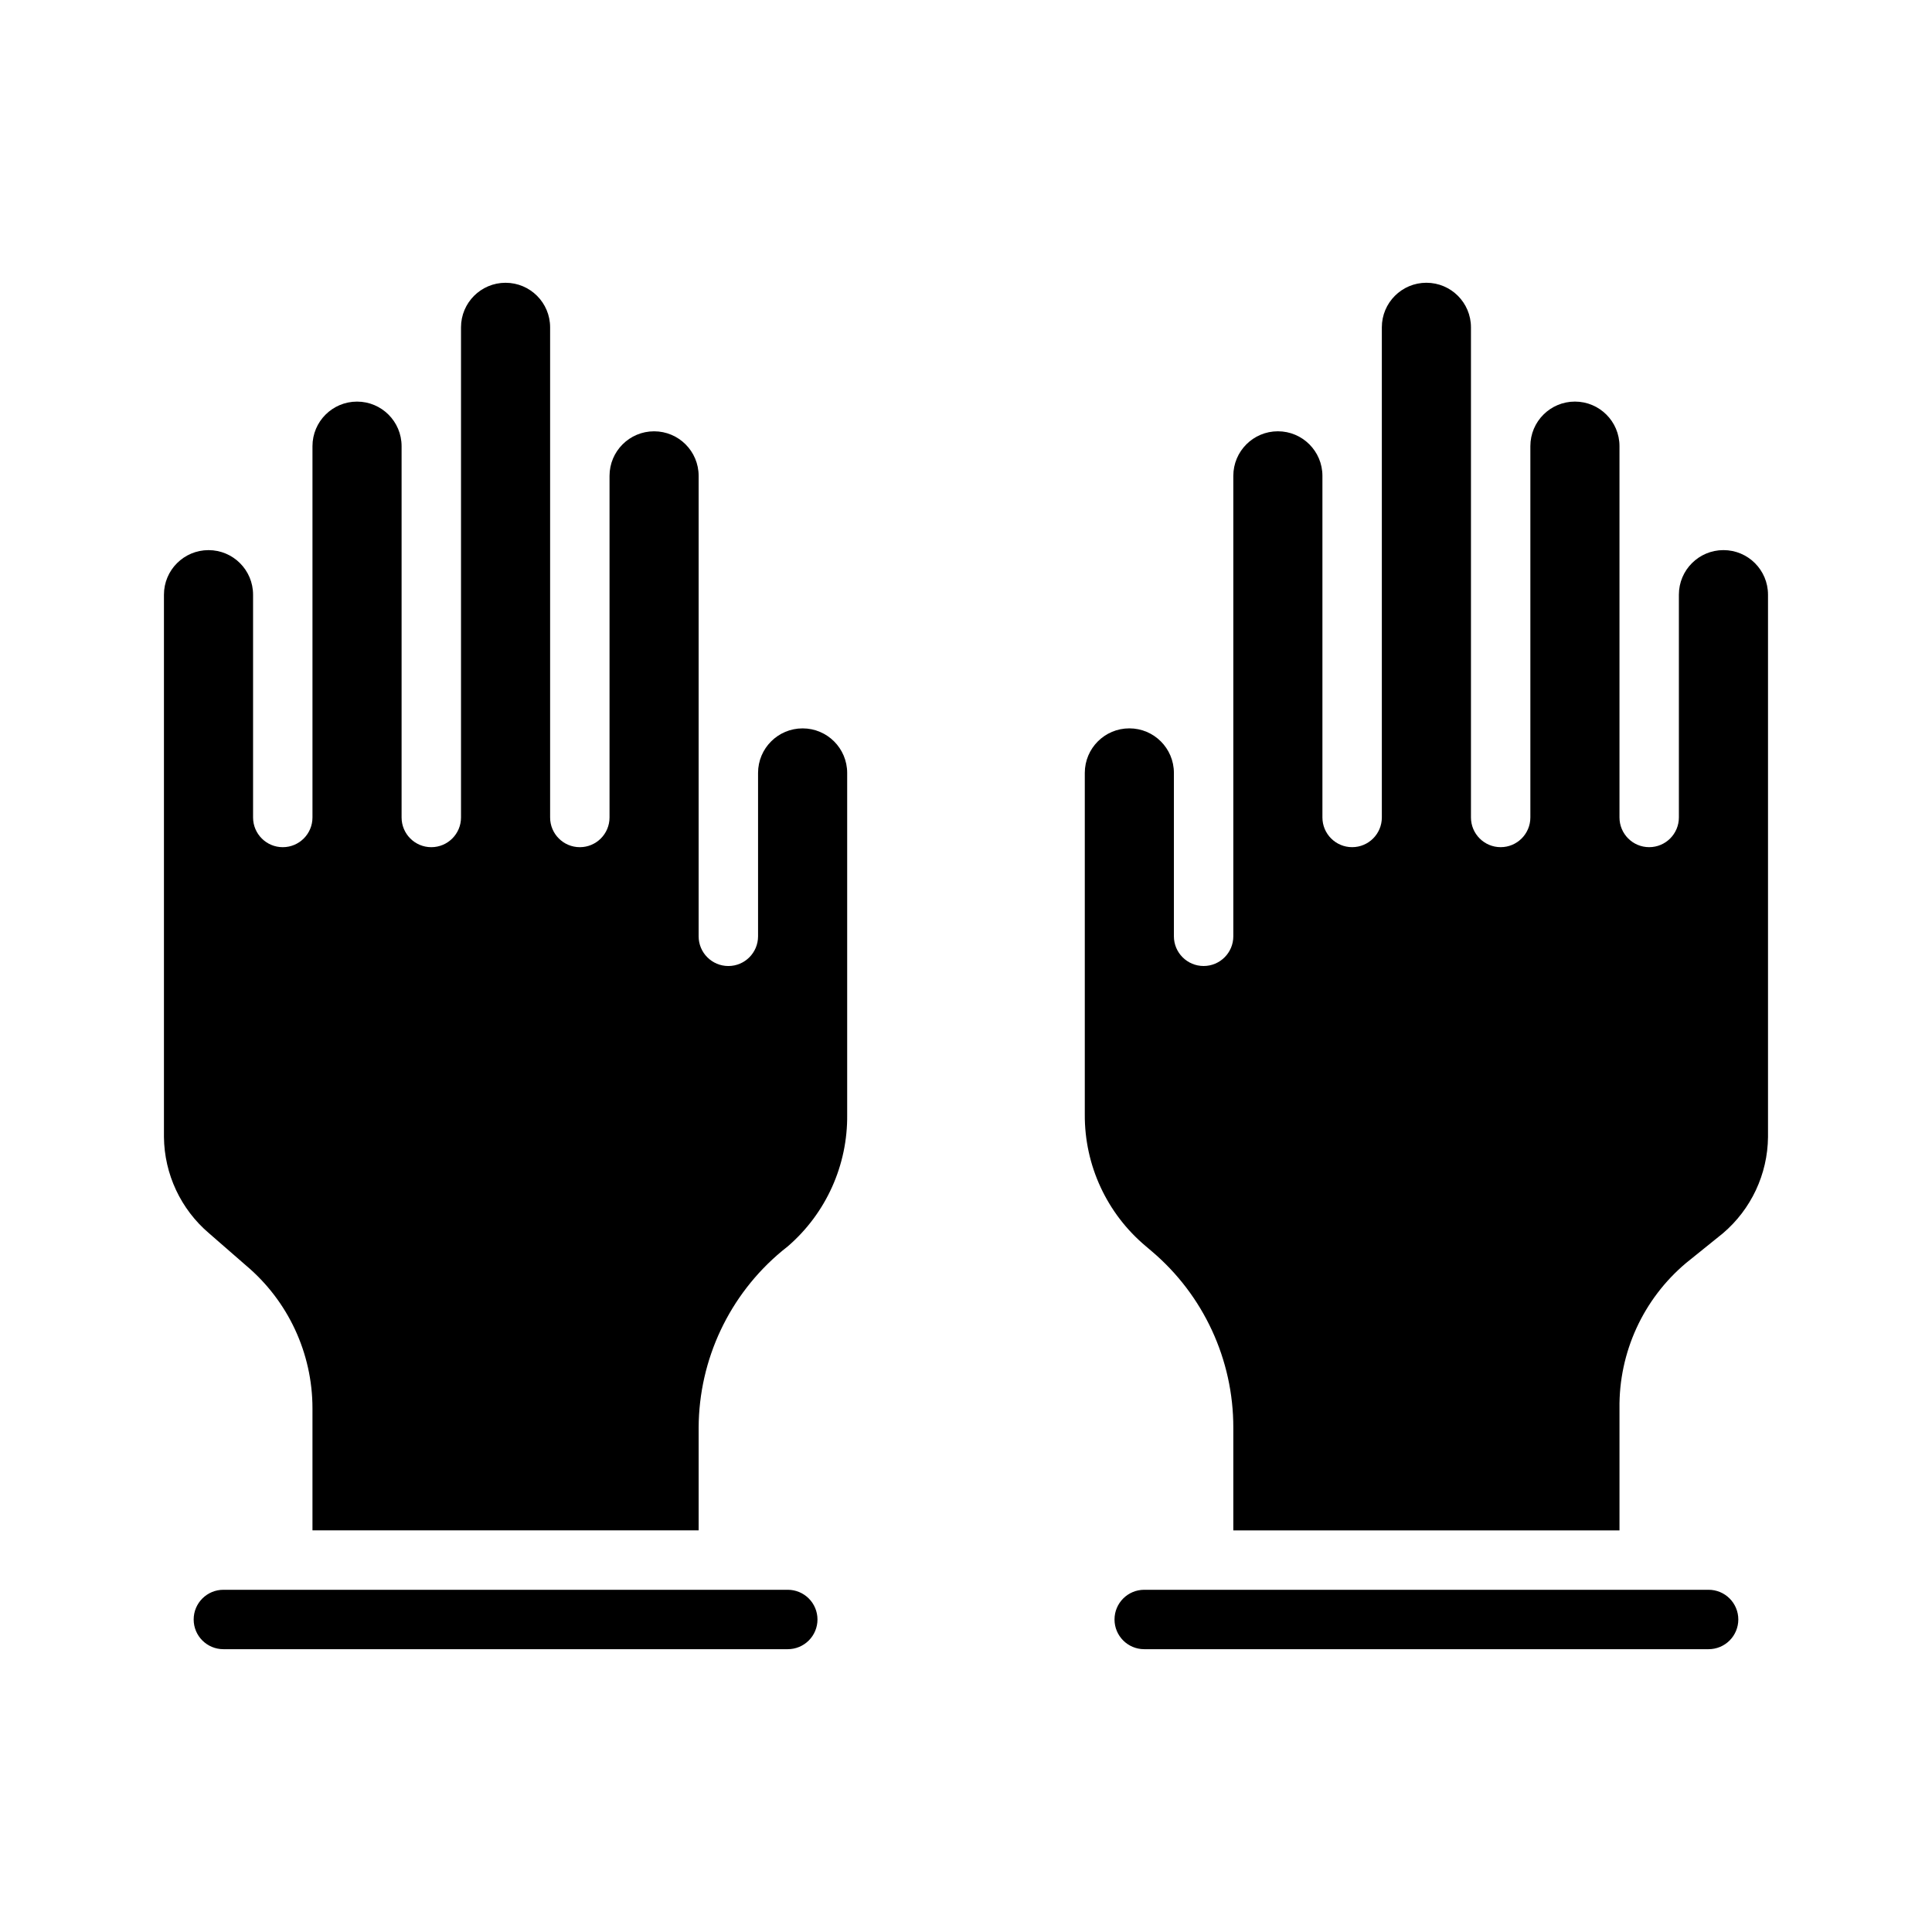
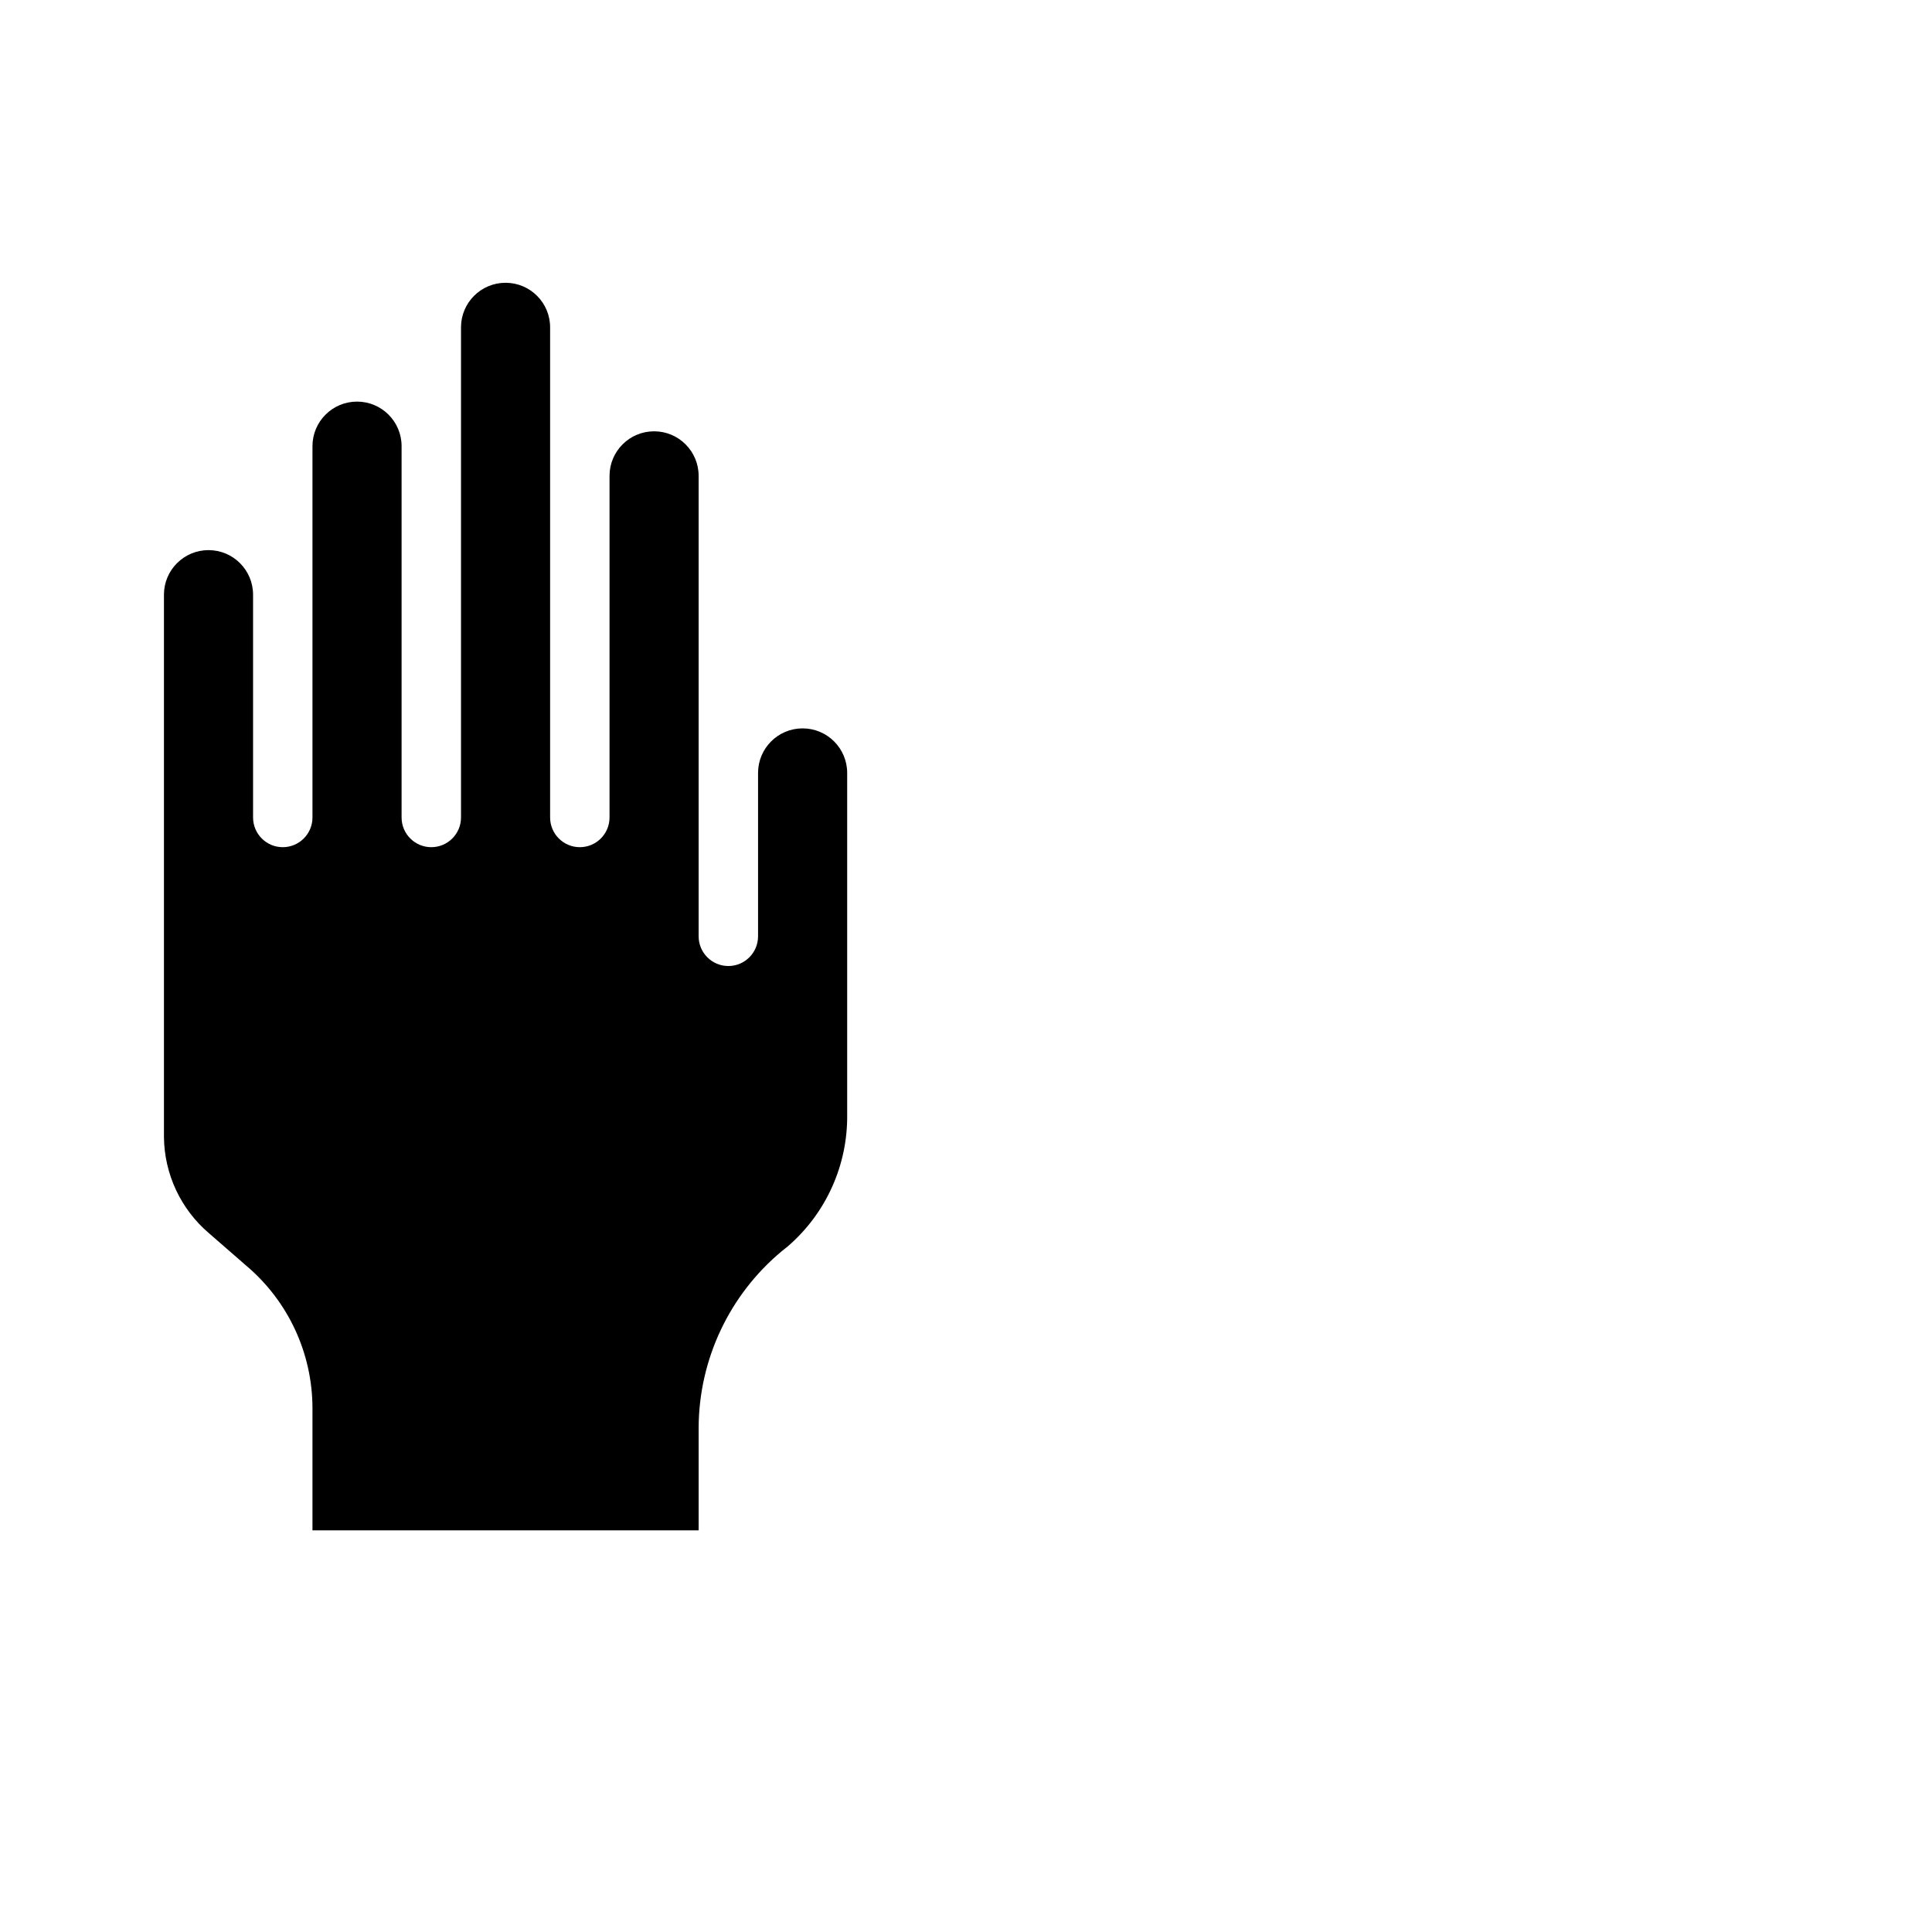
<svg xmlns="http://www.w3.org/2000/svg" fill="#000000" width="800px" height="800px" version="1.1" viewBox="144 144 512 512">
  <g>
-     <path d="m360.64 573.18c0 2.086-0.828 4.09-2.305 5.566-1.477 1.477-3.477 2.305-5.566 2.305h-149.57c-4.348 0-7.875-3.523-7.875-7.871s3.527-7.871 7.875-7.871h149.57c2.09 0 4.09 0.828 5.566 2.305 1.477 1.477 2.305 3.477 2.305 5.566z" />
    <path d="m368.51 348.83v90.527c0.164 13.402-5.598 26.195-15.746 34.949l-1.574 1.258v0.004c-13.895 11.562-21.965 28.68-22.043 46.758v27.238h-102.34v-32.352c-0.004-14.605-6.457-28.465-17.633-37.867l-9.762-8.5c-7.496-6.367-11.859-15.672-11.965-25.508v-143.74c0-6.519 5.289-11.809 11.809-11.809 6.523 0 11.809 5.289 11.809 11.809v59.039c0 4.348 3.523 7.875 7.871 7.875s7.871-3.527 7.871-7.875v-98.398c0-6.523 5.289-11.809 11.809-11.809 6.523 0 11.809 5.285 11.809 11.809v98.398c0 4.348 3.523 7.875 7.871 7.875 4.348 0 7.875-3.527 7.875-7.875v-129.89c0-6.519 5.285-11.809 11.805-11.809 6.523 0 11.809 5.289 11.809 11.809v129.89c0 4.348 3.527 7.875 7.875 7.875 4.348 0 7.871-3.527 7.871-7.875v-90.527c0-6.519 5.285-11.809 11.809-11.809 6.519 0 11.805 5.289 11.805 11.809v122.02c0 4.348 3.527 7.875 7.875 7.875 4.348 0 7.871-3.527 7.871-7.875v-43.293c0-6.523 5.285-11.809 11.809-11.809 6.519 0 11.809 5.285 11.809 11.809z" />
-     <path d="m604.67 573.18c0 2.086-0.832 4.09-2.305 5.566-1.477 1.477-3.481 2.305-5.566 2.305h-149.57c-4.348 0-7.871-3.523-7.871-7.871s3.523-7.871 7.871-7.871h149.57c2.086 0 4.09 0.828 5.566 2.305 1.473 1.477 2.305 3.477 2.305 5.566z" />
-     <path d="m612.54 301.6v143.74c-0.102 9.836-4.469 19.141-11.965 25.508l-9.762 7.871c-11.344 9.543-17.816 23.672-17.633 38.496v32.352h-102.34v-27.238c0.02-18.012-7.898-35.121-21.648-46.758l-1.574-1.34c-10.301-8.645-16.215-21.426-16.137-34.871v-90.527c0-6.523 5.285-11.809 11.805-11.809 6.523 0 11.809 5.285 11.809 11.809v43.293c0 4.348 3.527 7.875 7.875 7.875 4.348 0 7.871-3.527 7.871-7.875v-122.02c0-6.519 5.285-11.809 11.809-11.809 6.519 0 11.805 5.289 11.805 11.809v90.527c0 4.348 3.527 7.875 7.875 7.875 4.348 0 7.871-3.527 7.871-7.875v-129.89c0-6.519 5.285-11.809 11.809-11.809 6.519 0 11.809 5.289 11.809 11.809v129.89c0 4.348 3.523 7.875 7.871 7.875 4.348 0 7.871-3.527 7.871-7.875v-98.398c0-6.523 5.289-11.809 11.809-11.809s11.809 5.285 11.809 11.809v98.398c0 4.348 3.523 7.875 7.871 7.875 4.348 0 7.871-3.527 7.871-7.875v-59.039c0-6.519 5.289-11.809 11.809-11.809 6.523 0 11.809 5.289 11.809 11.809z" />
  </g>
</svg>